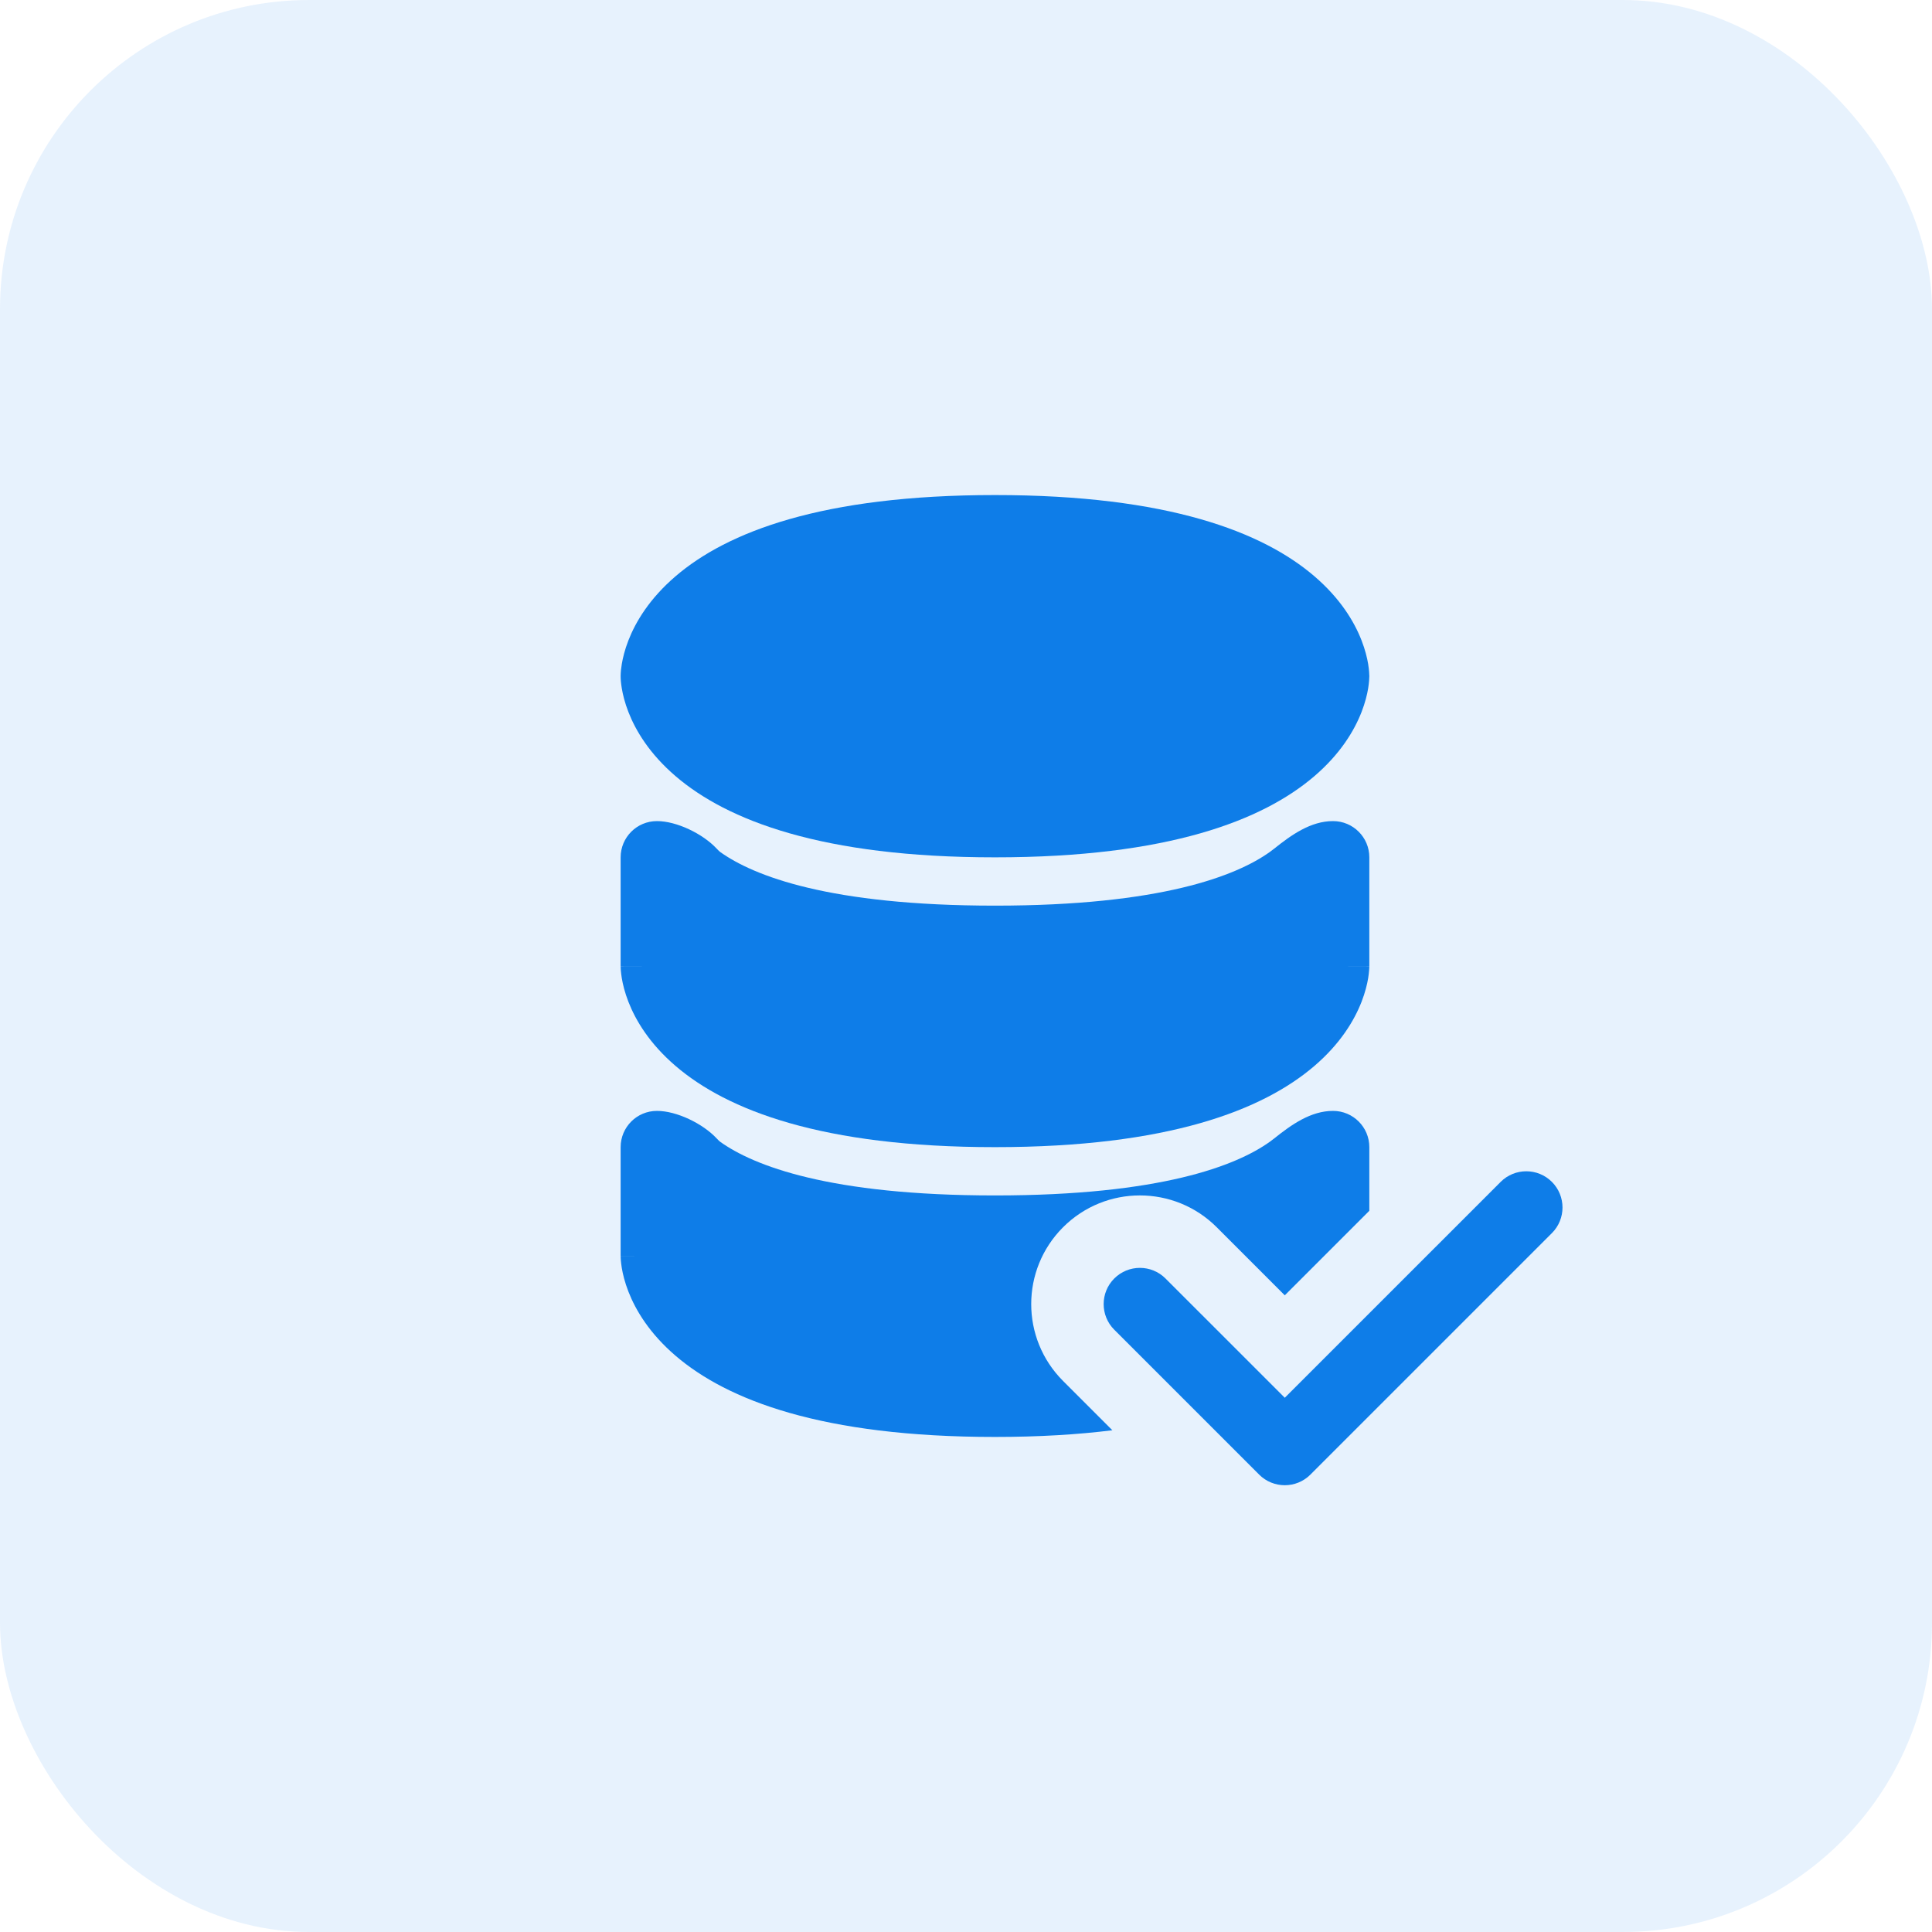
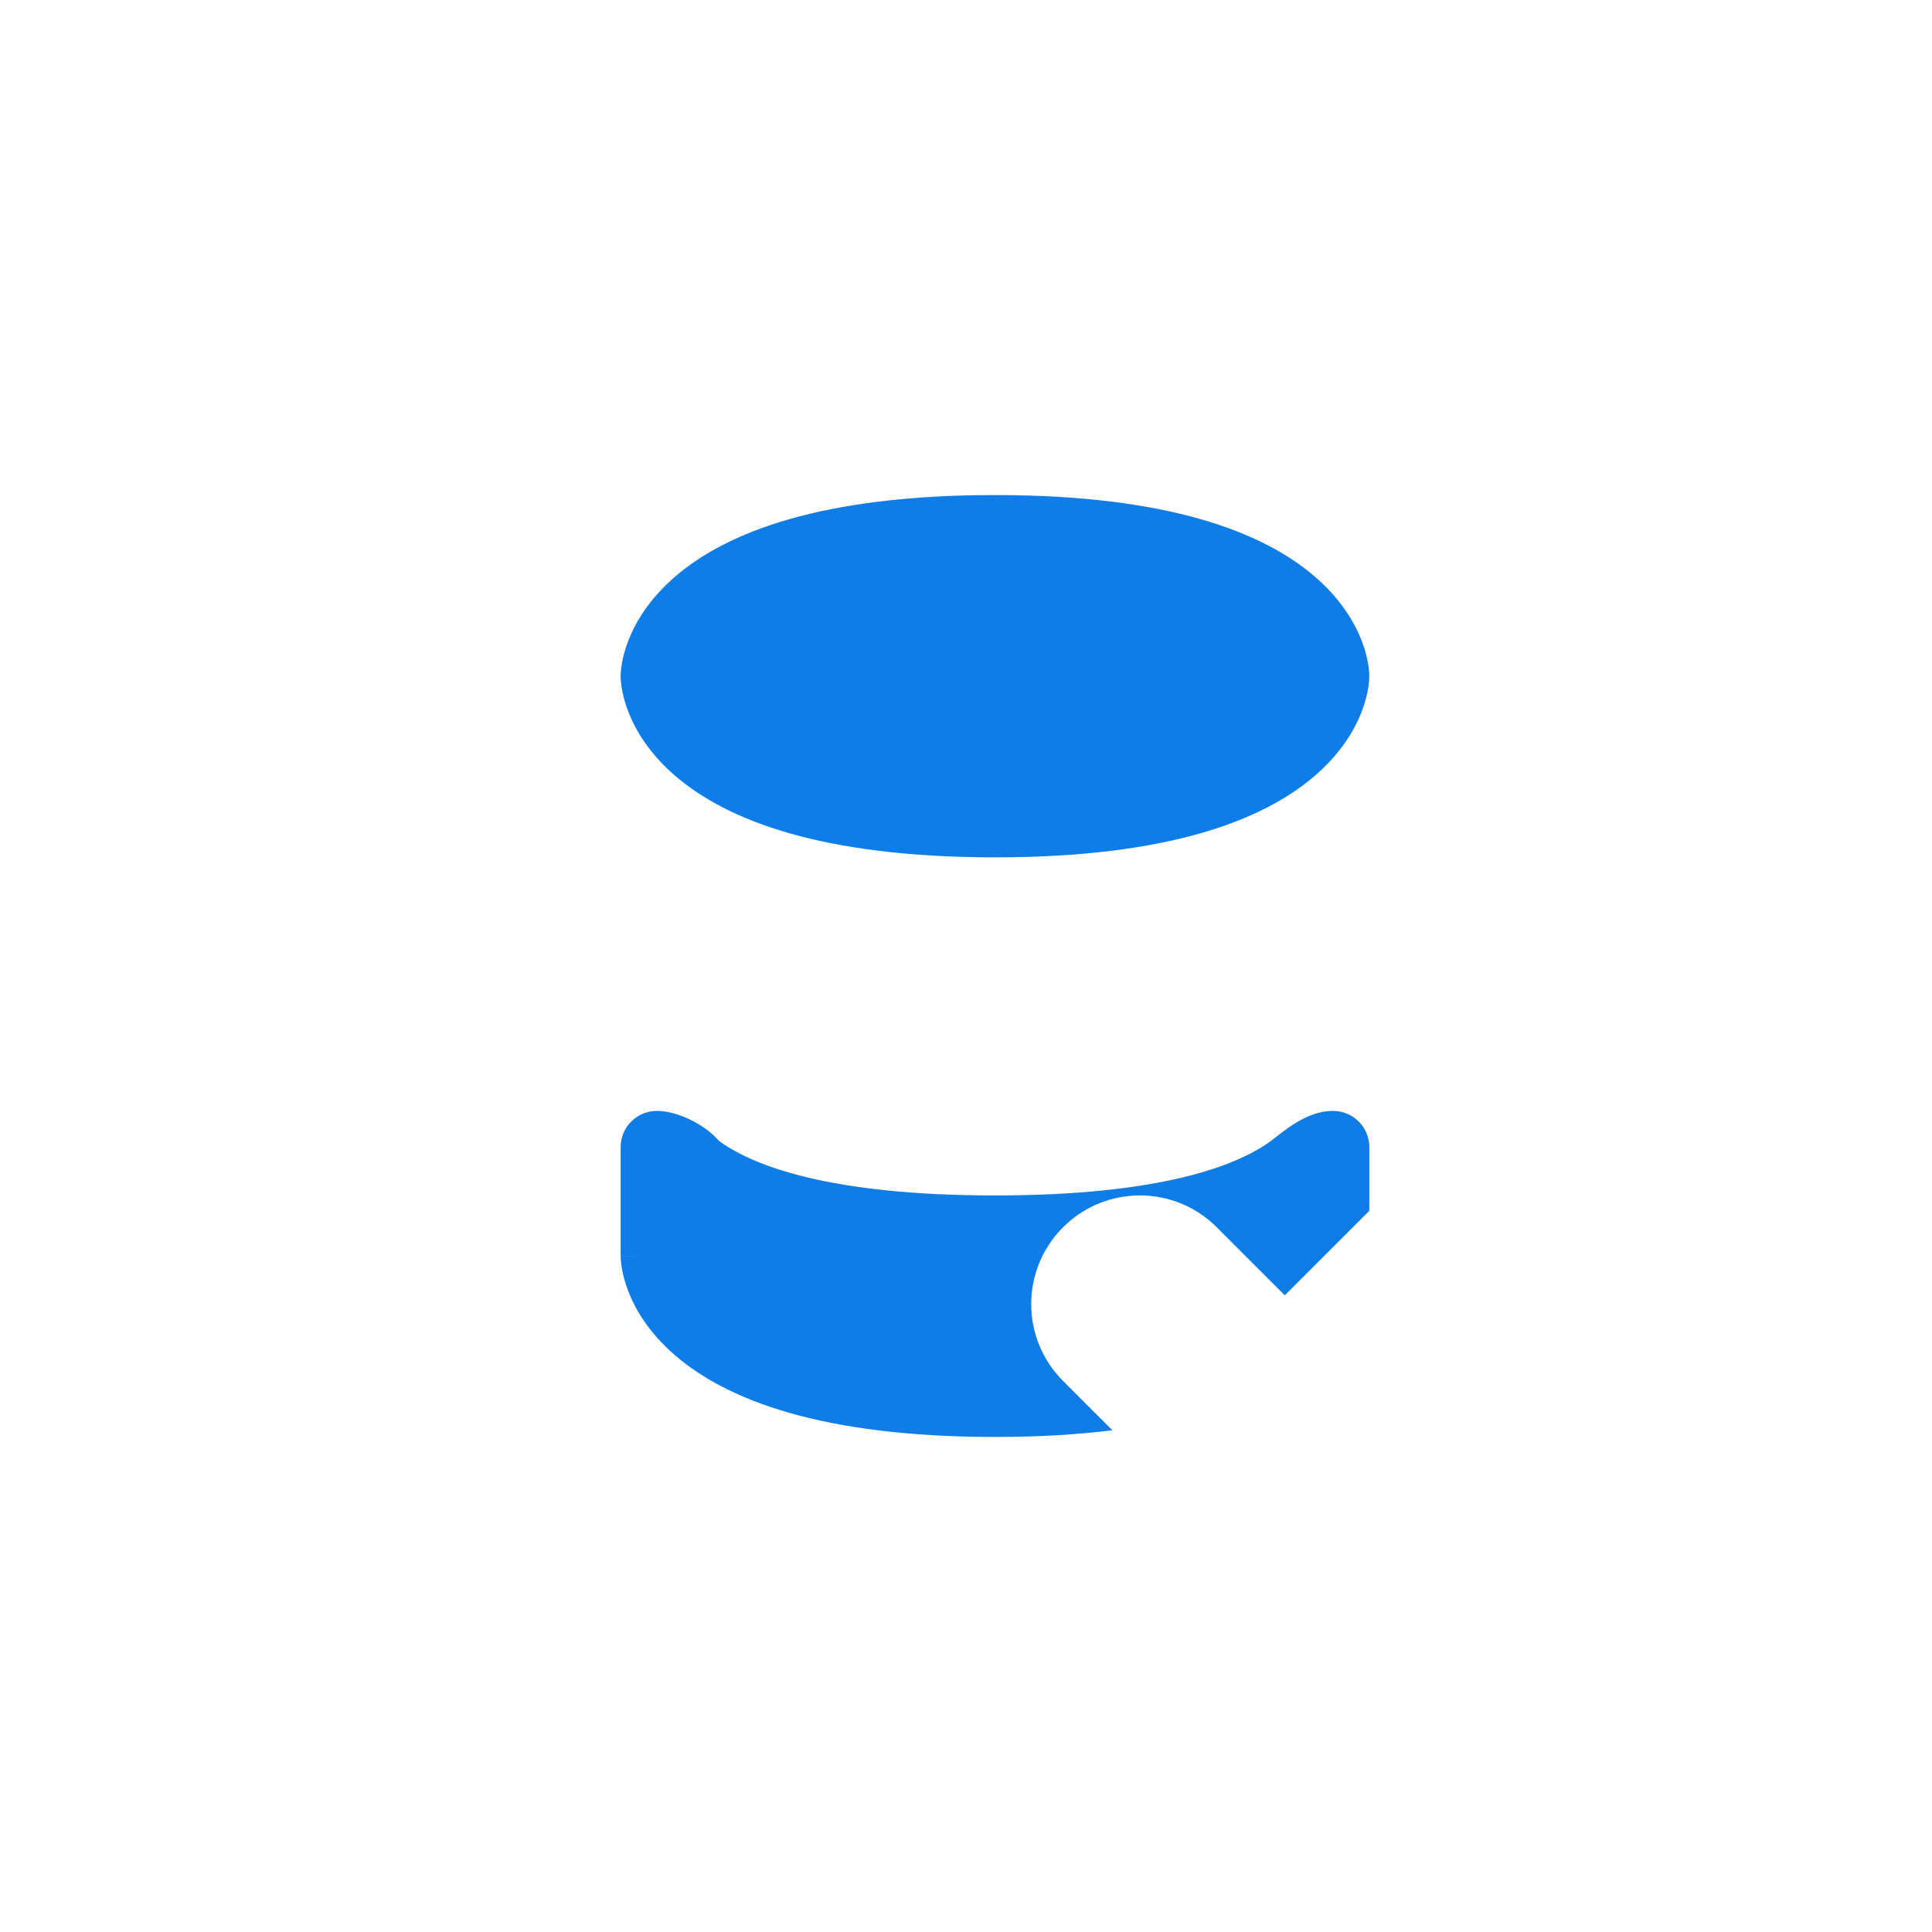
<svg xmlns="http://www.w3.org/2000/svg" width="50" height="50" viewBox="0 0 50 50" fill="none">
-   <rect width="50" height="50" rx="8" fill="#0E7DE8" fill-opacity="0.1" />
-   <path fill-rule="evenodd" clip-rule="evenodd" d="M28.837 33.087C29.203 32.721 29.797 32.721 30.163 33.087L33.25 36.174L38.837 30.587C39.203 30.221 39.797 30.221 40.163 30.587C40.529 30.953 40.529 31.547 40.163 31.913L33.913 38.163C33.547 38.529 32.953 38.529 32.587 38.163L28.837 34.413C28.471 34.047 28.471 33.453 28.837 33.087Z" fill="#0E7DE8" />
  <path fill-rule="evenodd" clip-rule="evenodd" d="M31.489 31.761C30.391 30.663 28.61 30.663 27.512 31.761C26.413 32.86 26.413 34.64 27.512 35.739L28.788 37.015C27.897 37.126 26.889 37.188 25.75 37.188C21.263 37.188 18.816 36.229 17.484 35.087C16.814 34.513 16.453 33.914 16.263 33.426C16.169 33.184 16.119 32.975 16.092 32.816C16.079 32.736 16.072 32.668 16.067 32.615C16.065 32.589 16.064 32.566 16.063 32.546L16.063 32.52L16.062 32.51L16.062 32.505L16.062 32.502C16.062 32.502 16.062 32.5 17 32.5H16.062V29.688C16.062 29.17 16.482 28.75 17 28.75C17.517 28.749 18.193 29.083 18.546 29.461C18.587 29.504 18.619 29.536 18.639 29.55C19.502 30.166 21.458 30.938 25.75 30.938C30.042 30.938 31.998 30.166 32.861 29.55C32.899 29.523 32.936 29.495 32.971 29.467C33.422 29.106 33.923 28.749 34.5 28.75C35.018 28.75 35.438 29.17 35.438 29.688V31.335L33.25 33.523L31.489 31.761Z" fill="#0E7DE8" />
-   <path fill-rule="evenodd" clip-rule="evenodd" d="M17 21.25V21.25C16.482 21.25 16.062 21.67 16.062 22.188V25H17C16.062 25 16.062 25.003 16.062 25.003L16.062 25.005L16.062 25.01L16.063 25.02L16.063 25.046C16.064 25.066 16.065 25.088 16.067 25.115C16.072 25.168 16.079 25.236 16.092 25.316C16.119 25.475 16.169 25.684 16.263 25.926C16.453 26.414 16.814 27.013 17.484 27.587C18.816 28.729 21.263 29.688 25.75 29.688C30.237 29.688 32.684 28.729 34.016 27.587C34.686 27.013 35.047 26.414 35.237 25.926C35.331 25.684 35.381 25.475 35.408 25.316C35.421 25.236 35.428 25.168 35.432 25.115C35.435 25.088 35.436 25.066 35.437 25.046L35.437 25.02L35.438 25.01L35.438 25.005L35.438 25.003C35.438 25.003 35.438 25 34.5 25H35.438V22.188C35.438 21.67 35.018 21.25 34.5 21.25V21.25V21.25C33.923 21.249 33.422 21.606 32.971 21.967C32.936 21.995 32.899 22.023 32.861 22.05C31.998 22.666 30.042 23.438 25.75 23.438C21.458 23.438 19.502 22.666 18.639 22.05C18.619 22.036 18.587 22.004 18.546 21.961C18.193 21.583 17.517 21.249 17 21.25V21.25Z" fill="#0E7DE8" />
  <path fill-rule="evenodd" clip-rule="evenodd" d="M17.484 14.913C18.816 13.771 21.263 12.812 25.75 12.812C30.237 12.812 32.684 13.771 34.016 14.913C34.686 15.487 35.047 16.086 35.237 16.574C35.331 16.816 35.381 17.025 35.408 17.185C35.421 17.265 35.428 17.332 35.432 17.385C35.435 17.423 35.437 17.46 35.438 17.498C35.438 17.533 35.436 17.566 35.432 17.615C35.428 17.668 35.421 17.735 35.408 17.815C35.381 17.975 35.331 18.184 35.237 18.426C35.047 18.914 34.686 19.513 34.016 20.087C32.684 21.229 30.237 22.188 25.75 22.188C21.263 22.188 18.816 21.229 17.484 20.087C16.814 19.513 16.453 18.914 16.263 18.426C16.169 18.184 16.119 17.975 16.092 17.815C16.067 17.661 16.062 17.57 16.062 17.495C16.063 17.391 16.075 17.287 16.092 17.185C16.119 17.025 16.169 16.816 16.263 16.574C16.453 16.086 16.814 15.487 17.484 14.913Z" fill="#0E7DE8" />
</svg>